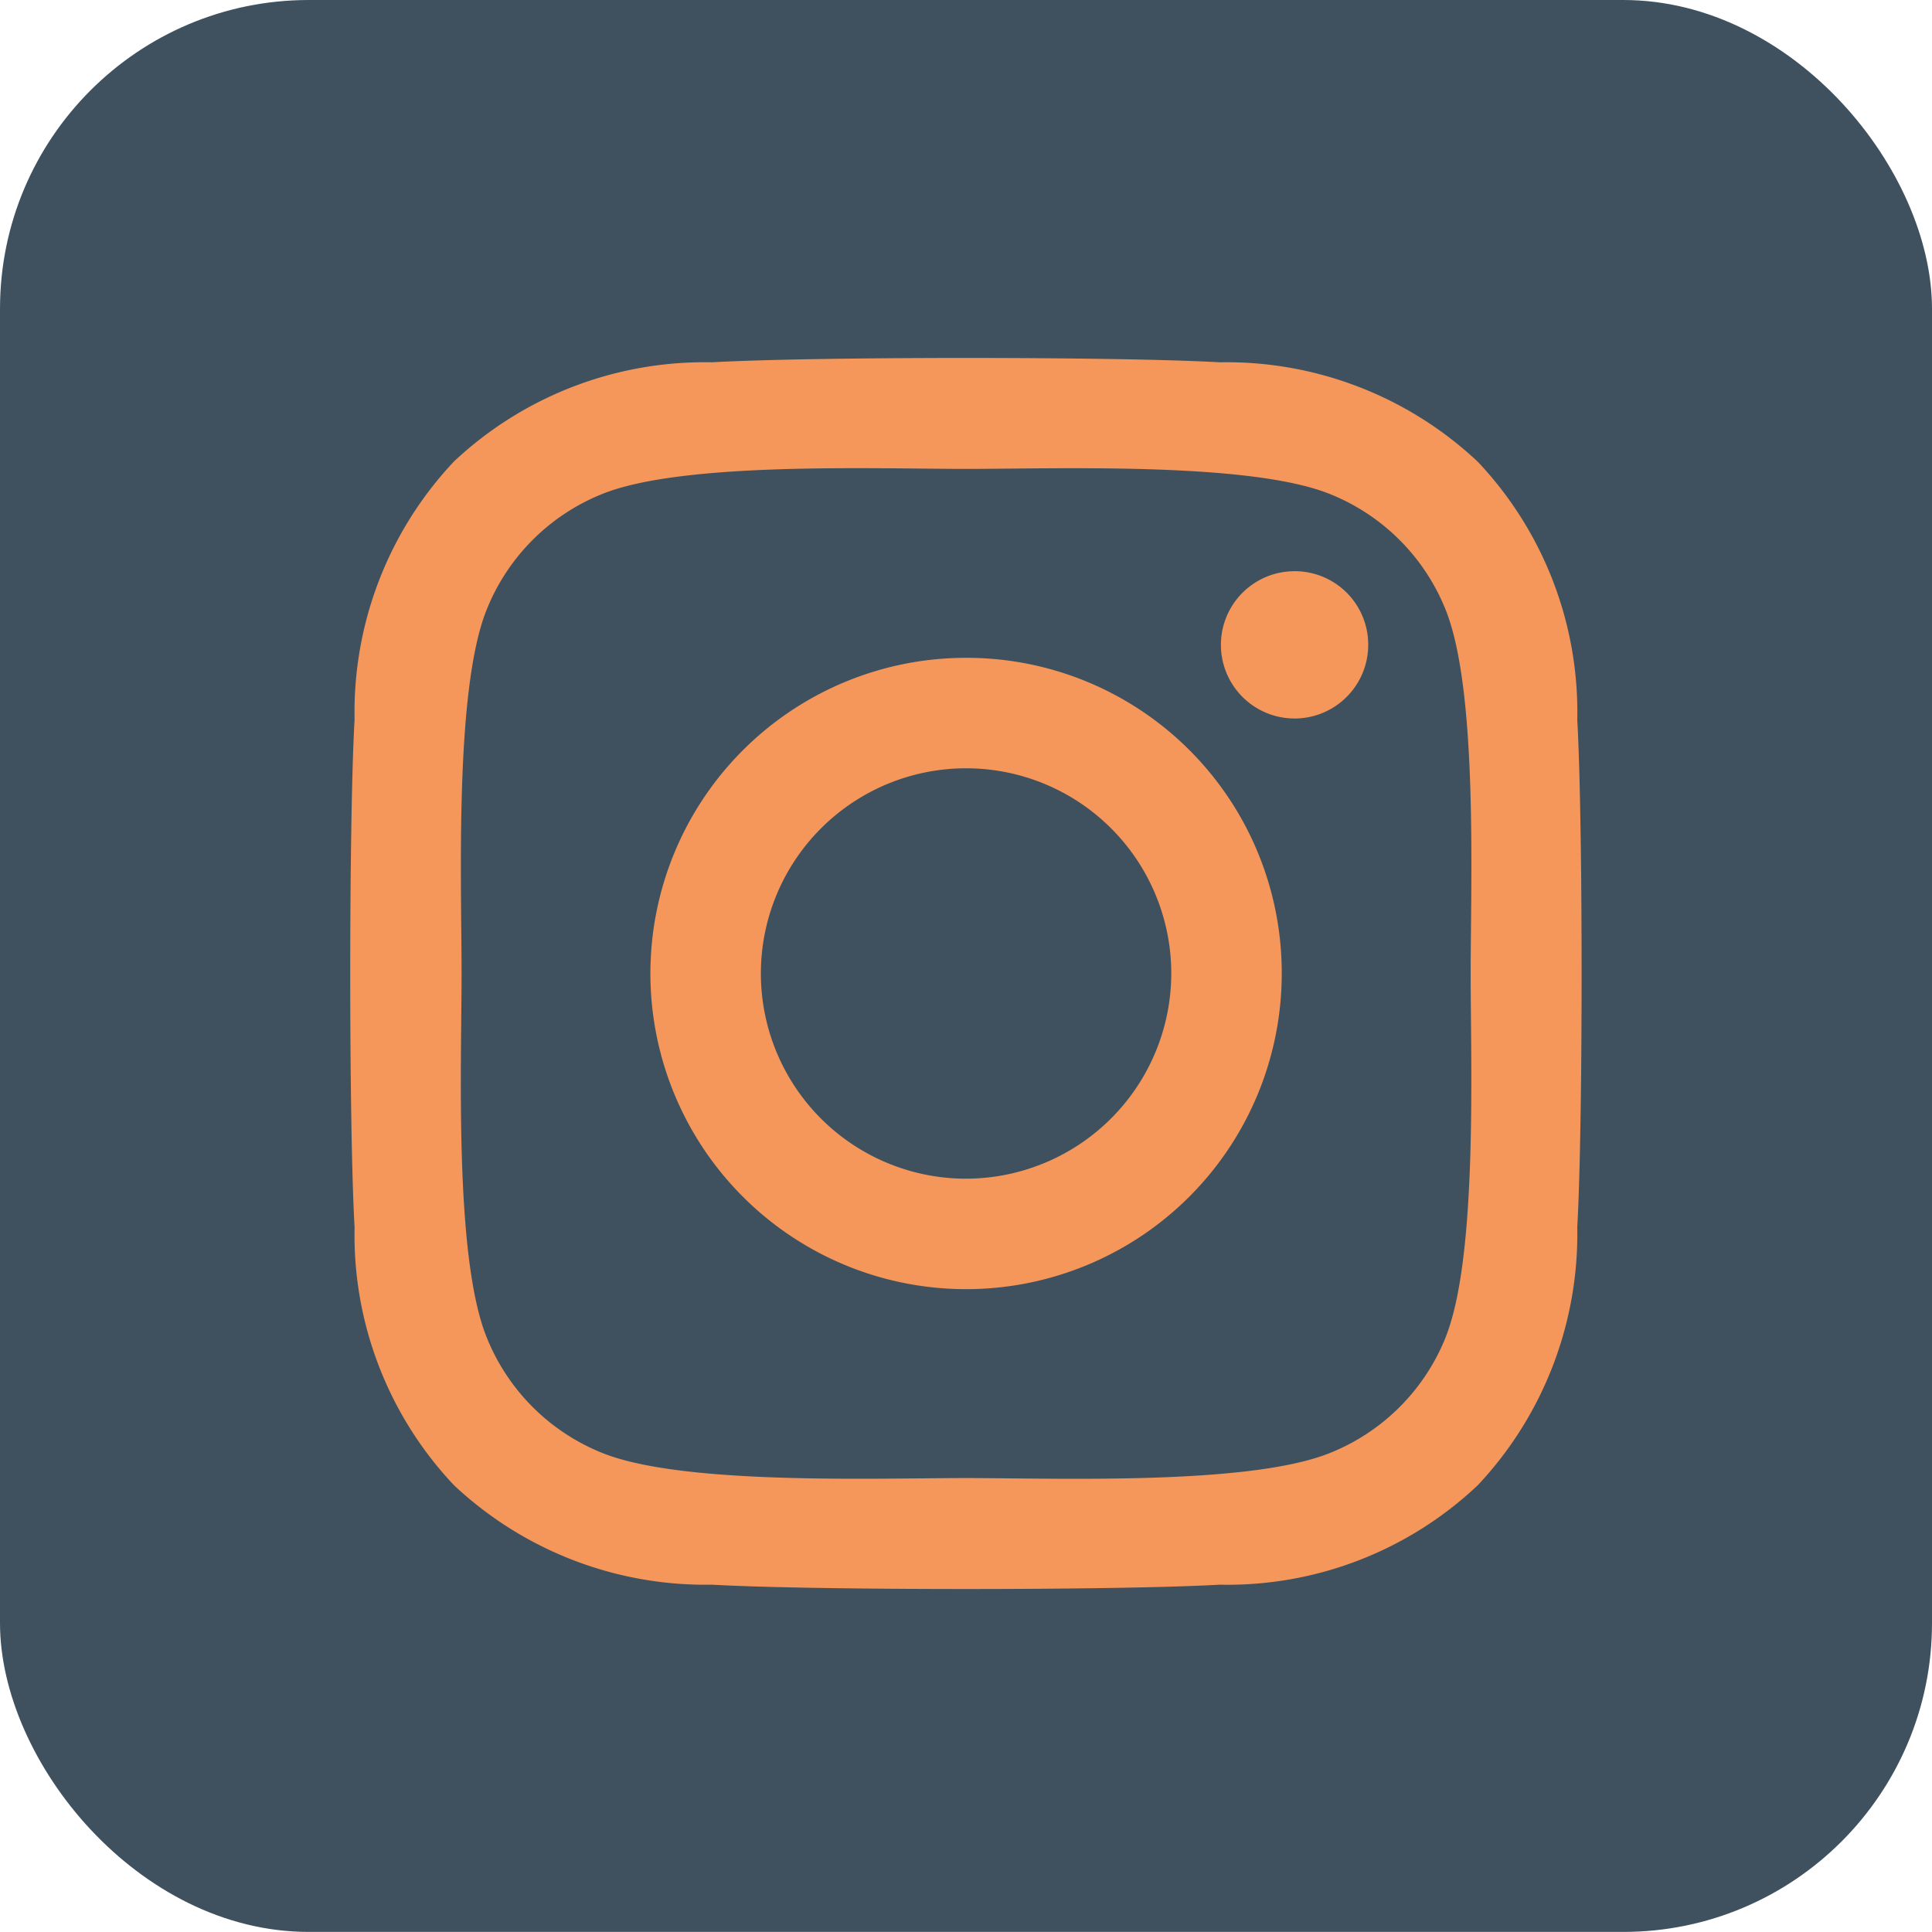
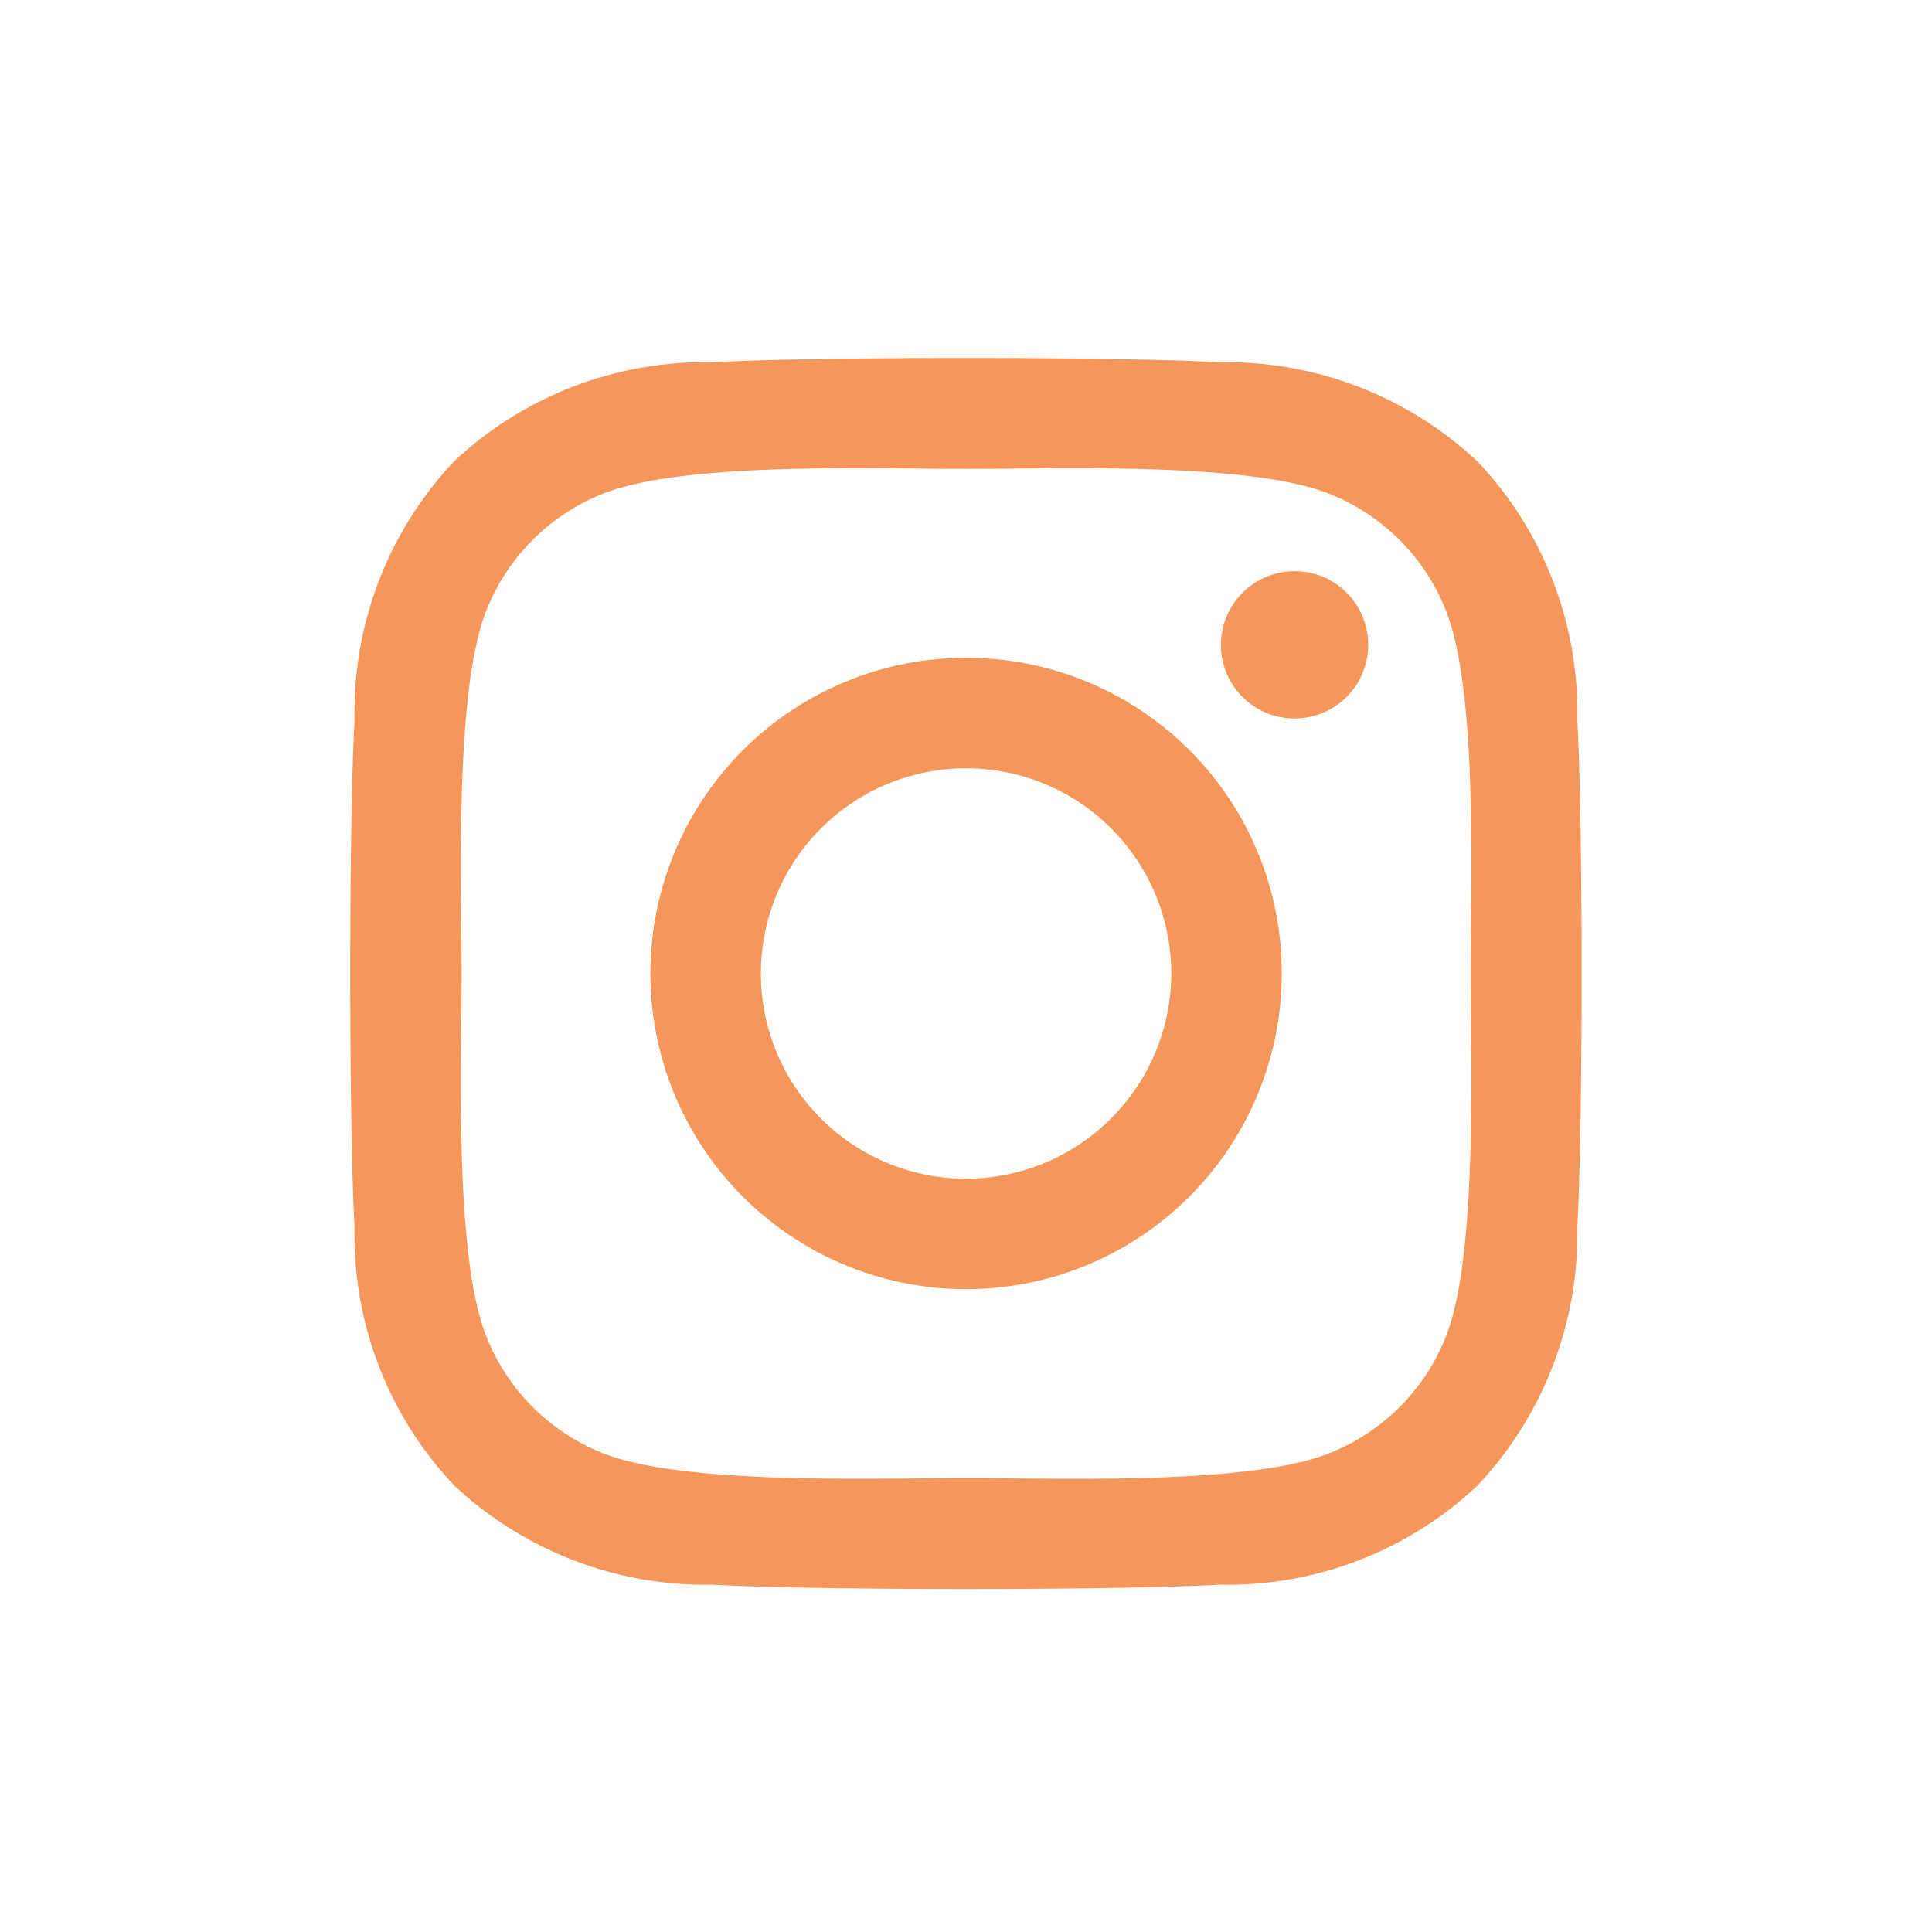
<svg xmlns="http://www.w3.org/2000/svg" id="Groupe_22769" data-name="Groupe 22769" width="25.026" height="25.025" viewBox="0 0 25.026 25.025">
-   <rect id="Rectangle_19804" data-name="Rectangle 19804" width="25.026" height="25.025" rx="4" transform="translate(0)" fill="#3f515f" />
  <path id="Icon_awesome-instagram" data-name="Icon awesome-instagram" d="M7.972,6.122a4.089,4.089,0,1,0,4.089,4.089A4.082,4.082,0,0,0,7.972,6.122Zm0,6.747a2.658,2.658,0,1,1,2.658-2.658A2.663,2.663,0,0,1,7.972,12.869Zm5.209-6.914A.954.954,0,1,1,12.227,5,.951.951,0,0,1,13.181,5.955Zm2.708.968A4.719,4.719,0,0,0,14.6,3.582a4.75,4.75,0,0,0-3.341-1.288C9.943,2.219,6,2.219,4.68,2.294A4.743,4.743,0,0,0,1.339,3.578,4.735,4.735,0,0,0,.051,6.92c-.075,1.317-.075,5.263,0,6.579A4.719,4.719,0,0,0,1.339,16.84,4.756,4.756,0,0,0,4.68,18.128c1.317.075,5.263.075,6.579,0A4.719,4.719,0,0,0,14.6,16.84,4.75,4.75,0,0,0,15.889,13.5c.075-1.317.075-5.259,0-6.576Zm-1.7,7.988a2.691,2.691,0,0,1-1.516,1.516c-1.05.416-3.541.32-4.7.32s-3.654.093-4.7-.32a2.691,2.691,0,0,1-1.516-1.516c-.416-1.05-.32-3.541-.32-4.7s-.093-3.654.32-4.7A2.691,2.691,0,0,1,3.271,3.995c1.05-.416,3.541-.32,4.7-.32s3.654-.093,4.7.32A2.691,2.691,0,0,1,14.188,5.51c.416,1.05.32,3.541.32,4.7S14.6,13.865,14.188,14.912Z" transform="translate(4.542 2.399)" fill="#f5975a" />
</svg>